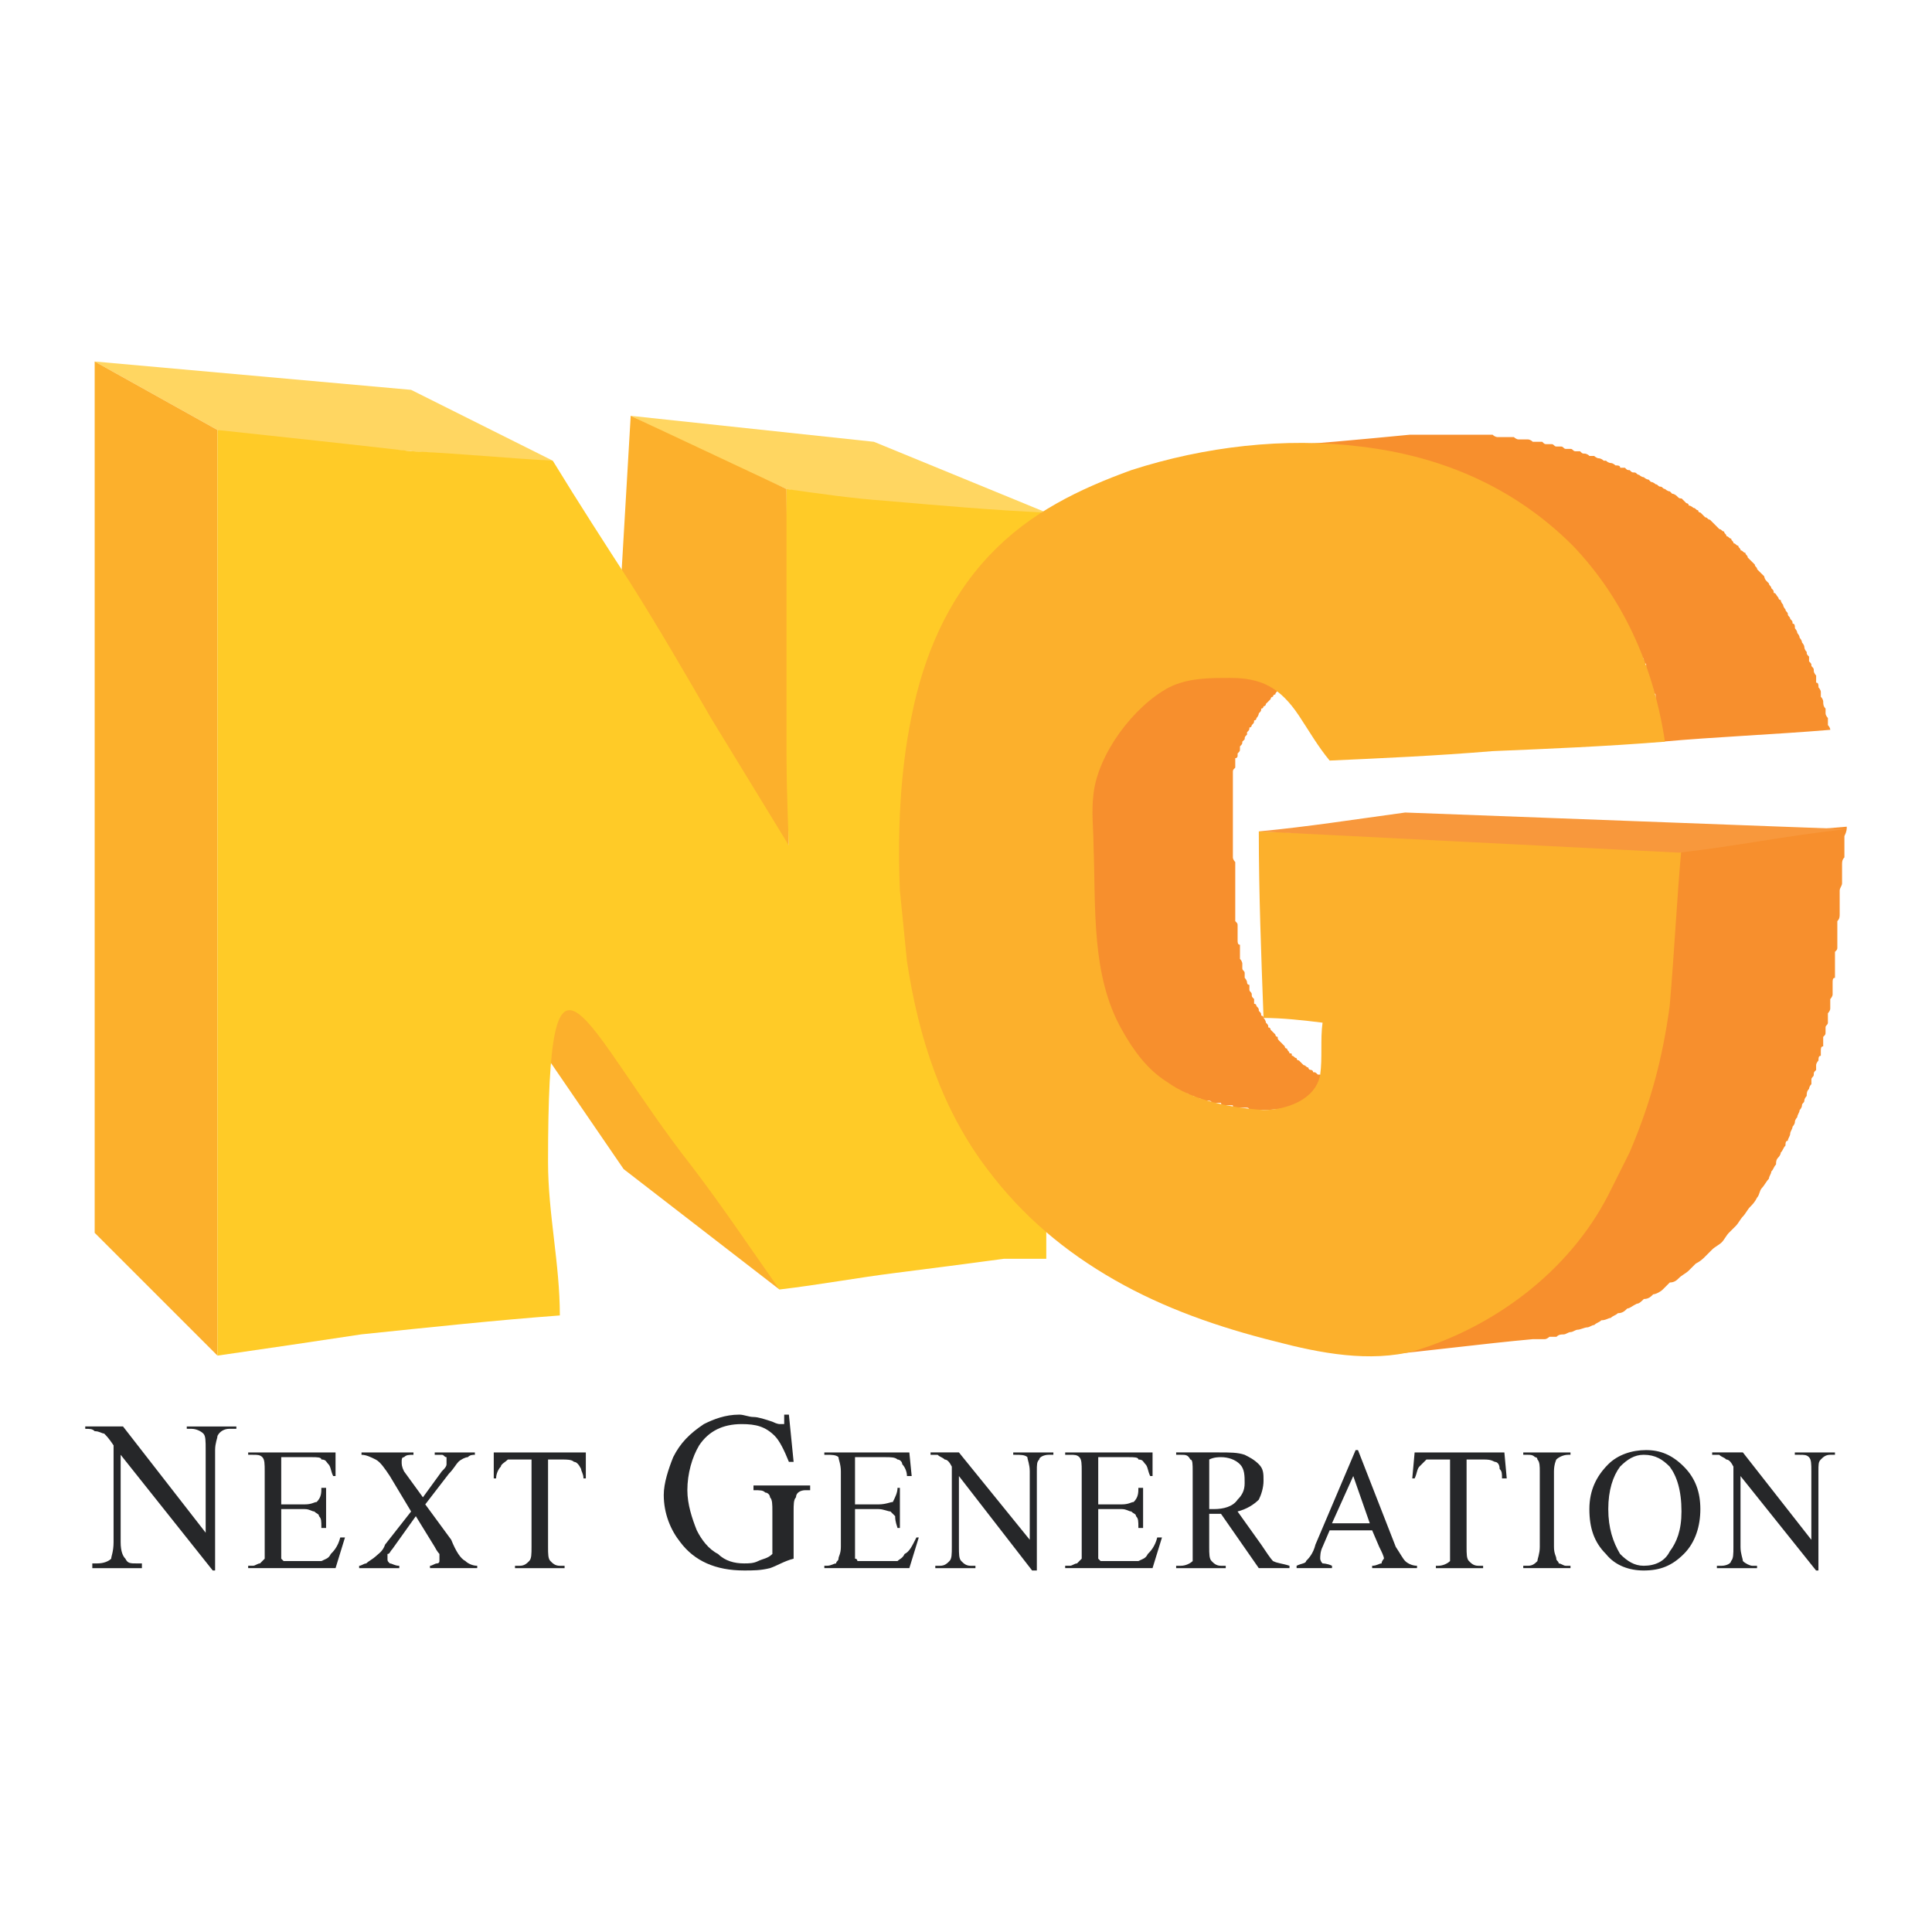
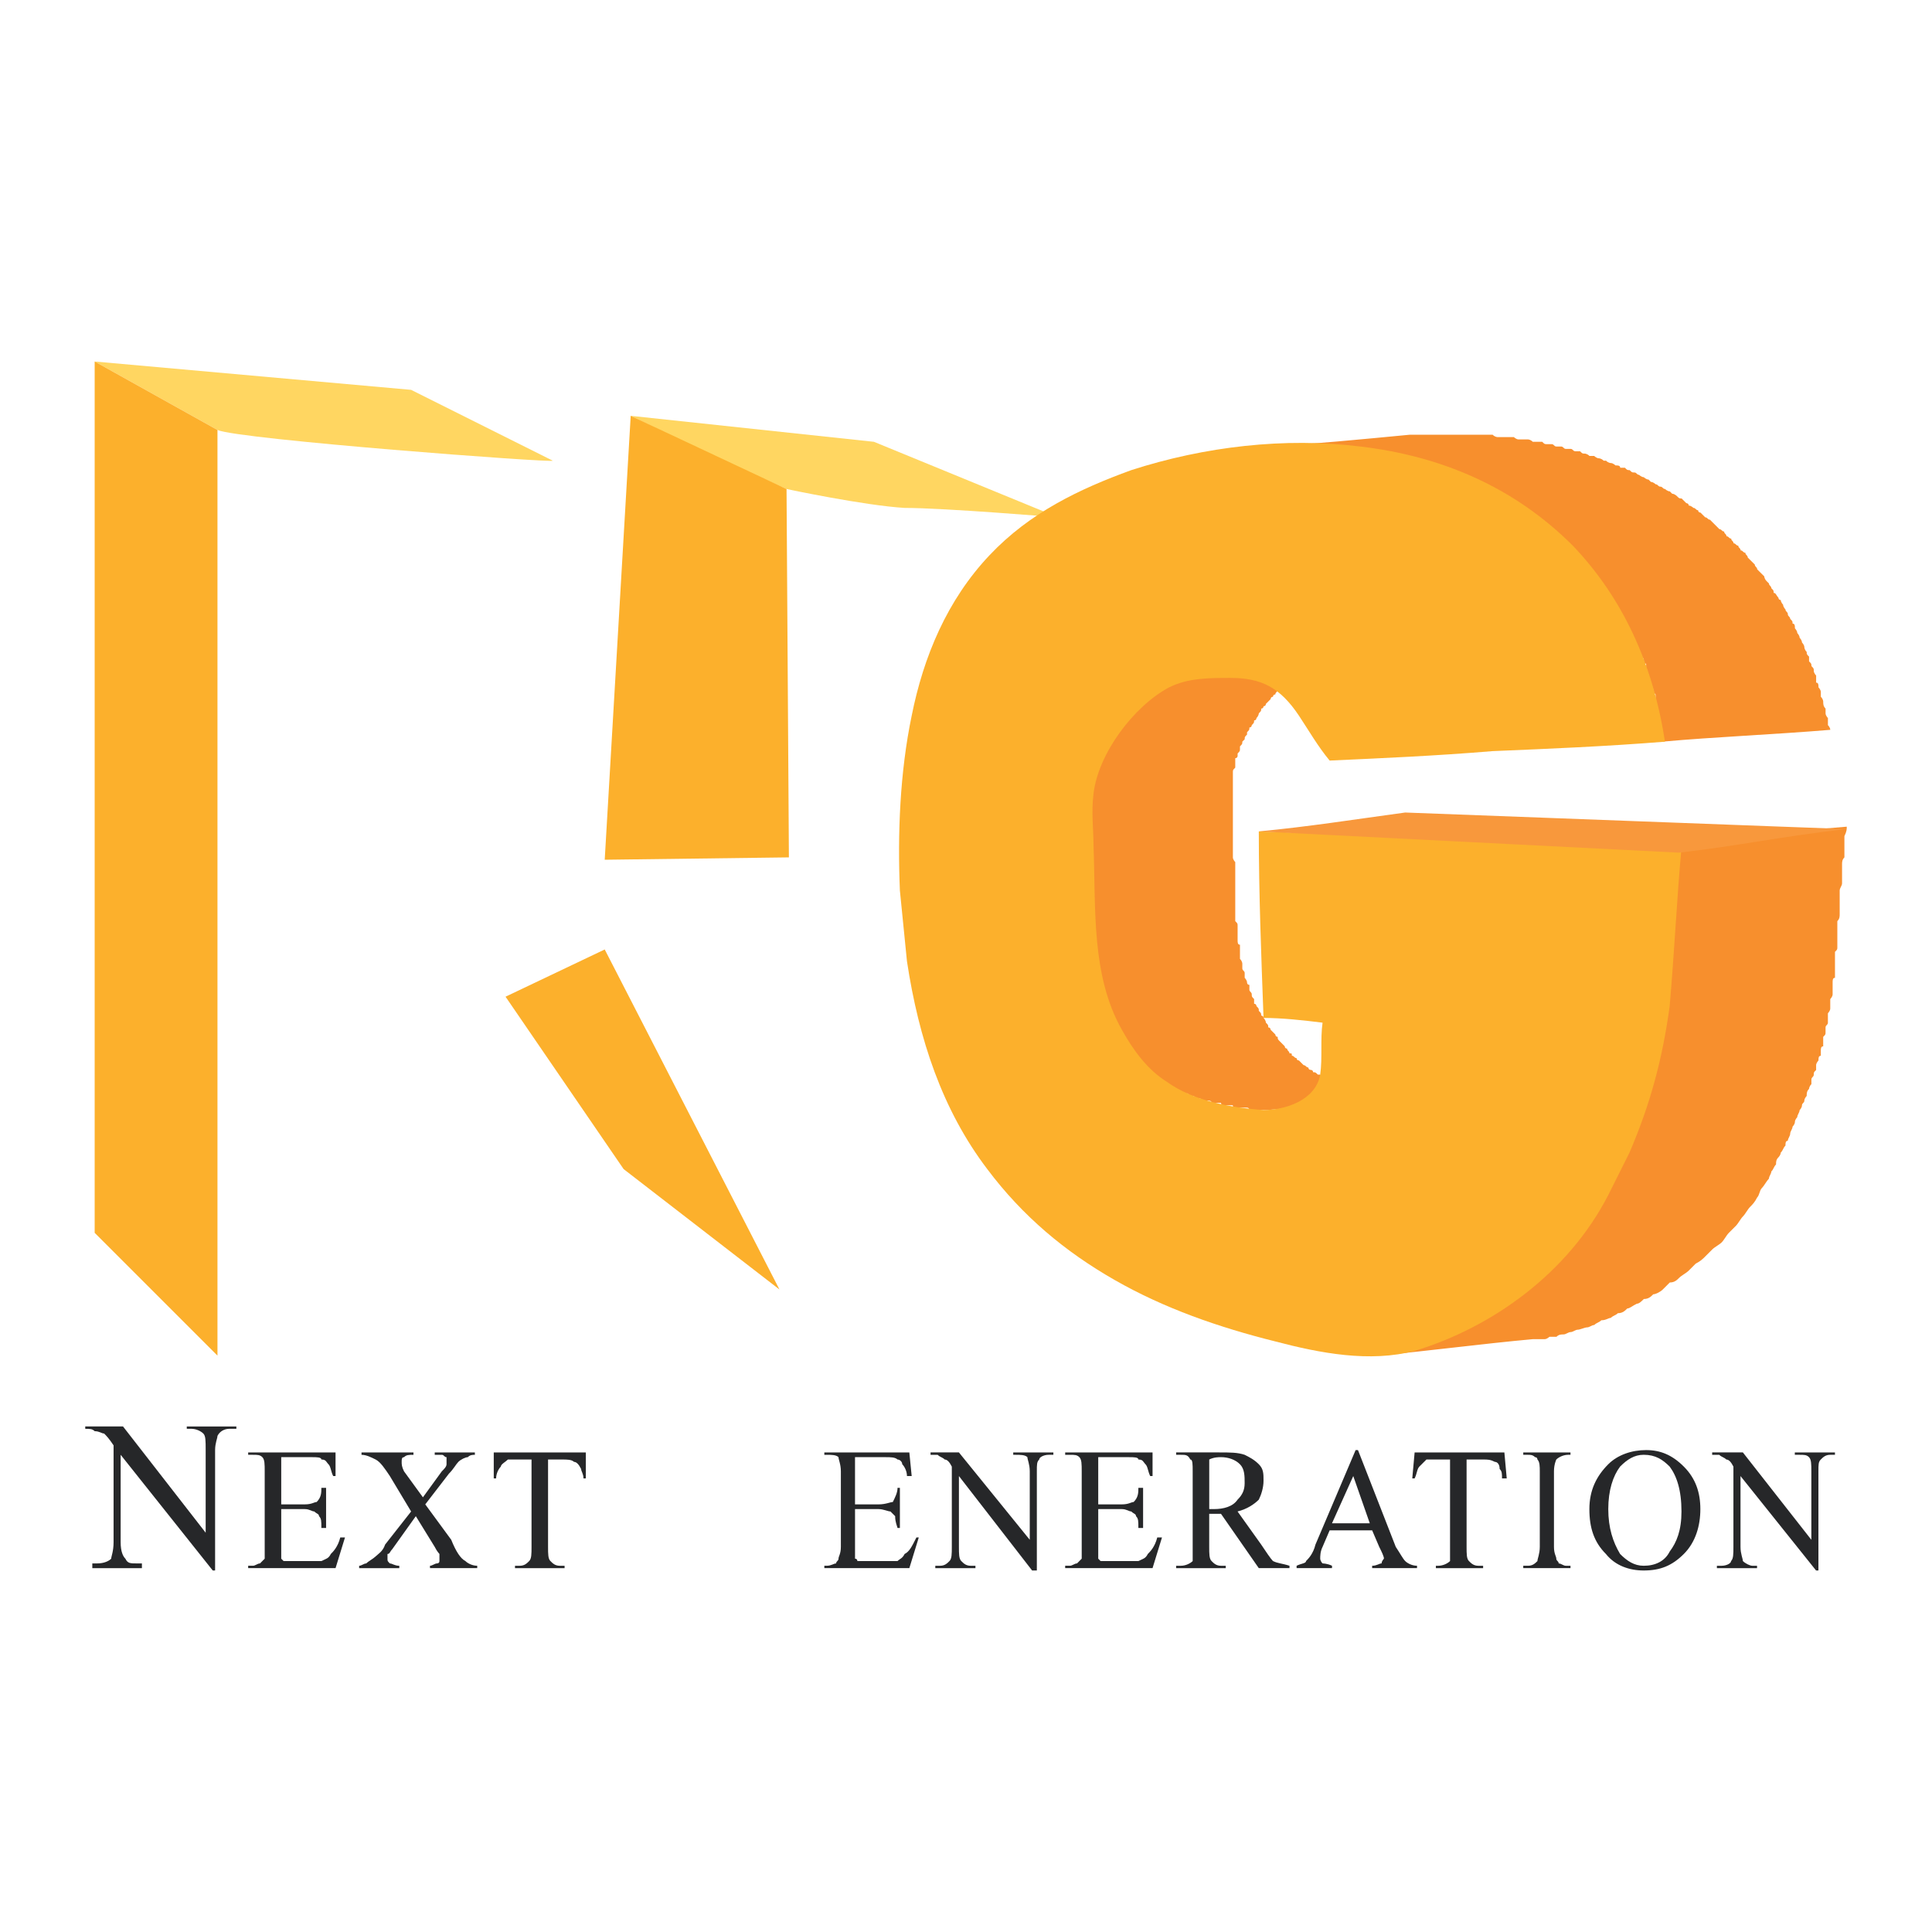
<svg xmlns="http://www.w3.org/2000/svg" version="1.0" id="Layer_1" x="0px" y="0px" width="192.756px" height="192.756px" viewBox="0 0 192.756 192.756" enable-background="new 0 0 192.756 192.756" xml:space="preserve">
  <g>
    <polygon fill-rule="evenodd" clip-rule="evenodd" fill="#FFFFFF" points="0,0 192.756,0 192.756,192.756 0,192.756 0,0  " />
    <path fill-rule="evenodd" clip-rule="evenodd" fill="#FFD661" d="M62.925,41.486l9.188,4.477l6.36,2.827   c0,0,7.775,1.649,11.779,1.885c4.005,0,15.314,0.943,15.314,0.943L87.19,44.078L62.925,41.486L62.925,41.486z" />
    <polygon fill-rule="evenodd" clip-rule="evenodd" fill="#FCB02C" points="77.767,128.654 62.218,116.639 50.438,99.441    60.333,94.729 77.767,128.654  " />
    <path fill-rule="evenodd" clip-rule="evenodd" fill="#FFD661" d="M21.697,42.9c-2.12-1.178-12.25-6.832-12.25-6.832l31.569,2.827   l14.135,7.068C55.15,46.198,23.817,43.842,21.697,42.9L21.697,42.9z" />
    <polygon fill-rule="evenodd" clip-rule="evenodd" fill="#FCB02C" points="62.925,41.486 78.473,48.789 78.709,85.541    60.333,85.776 62.925,41.486  " />
    <path fill-rule="evenodd" clip-rule="evenodd" fill="#F78F2D" d="M167.525,83.892c5.418-0.471,11.072-0.942,16.727-1.413   c0,0.235,0,0.471-0.235,0.942c0,0.235,0,0.471,0,0.707c0,0.235,0,0.471,0,0.707c0,0.235,0,0.471,0,0.707   c-0.235,0.235-0.235,0.471-0.235,0.707c0,0.236,0,0.471,0,0.707c0,0.235,0,0.471,0,0.707c0,0,0,0.236,0,0.471   c0,0.236-0.236,0.471-0.236,0.707c0,0.235,0,0.471,0,0.707c0,0,0,0.236,0,0.471c0,0.236,0,0.471,0,0.707c0,0,0,0.235,0,0.471   c0,0.236,0,0.472-0.235,0.707c0,0,0,0.236,0,0.471s0,0.235,0,0.471c0,0.235,0,0.471,0,0.707c0,0,0,0.236,0,0.471   c0,0.236,0,0.236,0,0.472c0,0.235,0,0.235-0.235,0.471c0,0.236,0,0.471,0,0.471c0,0.236,0,0.471,0,0.471c0,0.235,0,0.471,0,0.471   c0,0.236,0,0.471,0,0.707c0,0,0,0.235,0,0.472c-0.235,0-0.235,0.234-0.235,0.471c0,0,0,0.234,0,0.471c0,0,0,0.236,0,0.471v0.236   c0,0.236-0.236,0.471-0.236,0.471c0,0.236,0,0.471,0,0.471c0,0.236,0,0.473,0,0.473c0,0.234-0.235,0.471-0.235,0.471   c0,0.236,0,0.471,0,0.471c0,0.236,0,0.236,0,0.471c0,0.236-0.235,0.236-0.235,0.473c0,0.234,0,0.234,0,0.471   c0,0.234,0,0.234-0.235,0.471c0,0.236,0,0.236,0,0.471c0,0,0,0.236,0,0.473c-0.236,0-0.236,0.234-0.236,0.471c0,0,0,0.234,0,0.471   c-0.235,0-0.235,0.236-0.235,0.471c0,0-0.235,0.236-0.235,0.473c0,0,0,0.234,0,0.471c-0.235,0.234-0.235,0.234-0.235,0.471   s-0.235,0.236-0.235,0.471c0,0.236,0,0.236,0,0.471c-0.236,0.236-0.236,0.473-0.236,0.473c-0.235,0.234-0.235,0.471-0.235,0.707   c0,0-0.235,0.234-0.235,0.471c0,0.234-0.236,0.234-0.236,0.471s-0.235,0.471-0.235,0.471c0,0.236-0.235,0.473-0.235,0.707   c0,0-0.235,0.236-0.235,0.471c0,0.236-0.235,0.473-0.235,0.473c0,0.234-0.236,0.471-0.236,0.707c0,0.234-0.235,0.471-0.235,0.705   c-0.235,0-0.235,0.236-0.235,0.473c-0.236,0.234-0.236,0.471-0.472,0.707c0,0.234-0.235,0.471-0.235,0.471   c-0.235,0.234-0.235,0.471-0.235,0.707c-0.235,0.234-0.235,0.471-0.472,0.707c0,0.234-0.235,0.471-0.235,0.705   c-0.235,0.236-0.471,0.707-0.707,0.943c-0.235,0.236-0.235,0.707-0.471,0.941c-0.235,0.473-0.472,0.707-0.707,0.943   c-0.235,0.234-0.471,0.707-0.706,0.941c-0.236,0.236-0.472,0.707-0.707,0.943c-0.236,0.234-0.472,0.471-0.707,0.707   c-0.235,0.234-0.471,0.707-0.707,0.941c-0.235,0.236-0.707,0.471-0.942,0.707s-0.471,0.471-0.706,0.707   c-0.236,0.236-0.472,0.471-0.942,0.707c-0.235,0.234-0.472,0.471-0.707,0.707c-0.235,0.234-0.707,0.471-0.942,0.707   c-0.235,0.234-0.471,0.471-0.942,0.471c-0.235,0.234-0.472,0.471-0.707,0.707c-0.235,0.234-0.706,0.471-0.942,0.471   c-0.235,0.234-0.471,0.471-0.942,0.471c-0.235,0.236-0.471,0.471-0.706,0.471c-0.472,0.236-0.707,0.473-0.942,0.473   c-0.236,0.234-0.472,0.471-0.942,0.471c-0.236,0.234-0.472,0.234-0.707,0.471c-0.235,0-0.471,0.236-0.942,0.236   c-0.235,0.234-0.471,0.234-0.707,0.471c-0.235,0-0.471,0.236-0.706,0.236c-0.236,0-0.707,0.234-0.942,0.234   c-0.236,0-0.472,0.236-0.707,0.236s-0.472,0.234-0.707,0.234s-0.471,0-0.707,0.236c-0.235,0-0.471,0-0.706,0   c0,0-0.236,0.236-0.472,0.236s-0.471,0-0.706,0c0,0-0.236,0-0.472,0c-5.183,0.471-10.366,1.178-15.549,1.648   c0.235,0,0.471-0.236,0.471-0.236c0.236,0,0.472,0,0.707,0c0.236-0.234,0.236-0.234,0.472-0.234s0.471,0,0.706,0   c0.236-0.236,0.472-0.236,0.707-0.236c0.236-0.234,0.472-0.234,0.707-0.234s0.471-0.236,0.707-0.236   c0.235,0,0.471-0.236,0.706-0.236c0.236-0.234,0.472-0.234,0.707-0.234c0.235-0.236,0.472-0.236,0.707-0.473   c0.471,0,0.706-0.234,0.942-0.234c0.235-0.236,0.471-0.236,0.707-0.471c0.235,0,0.471-0.236,0.941-0.473   c0.236,0,0.472-0.234,0.707-0.471c0.236,0,0.707-0.236,0.942-0.471c0.235,0,0.472-0.236,0.707-0.471   c0.235-0.236,0.706-0.236,0.942-0.473c0.235-0.234,0.471-0.471,0.707-0.707c0.471,0,0.706-0.234,0.942-0.471   c0.235-0.234,0.471-0.471,0.706-0.707c0.472-0.234,0.707-0.471,0.942-0.705c0.236-0.236,0.472-0.473,0.707-0.707   c0.235-0.236,0.471-0.473,0.942-0.707c0.235-0.236,0.471-0.471,0.707-0.707c0.235-0.236,0.471-0.707,0.706-0.943   c0.236-0.234,0.472-0.471,0.707-0.705c0.235-0.236,0.472-0.707,0.707-0.943s0.471-0.471,0.707-0.941   c0.235-0.236,0.235-0.473,0.471-0.943c0.235-0.236,0.472-0.707,0.707-0.941c0-0.236,0.235-0.707,0.471-0.943   c0.236-0.234,0.236-0.471,0.236-0.707c0.235-0.234,0.235-0.471,0.471-0.707c0-0.234,0.235-0.471,0.235-0.705   c0.235-0.236,0.235-0.236,0.235-0.473c0.236-0.234,0.236-0.471,0.472-0.707c0-0.234,0-0.471,0.235-0.705   c0,0,0.235-0.236,0.235-0.473c0-0.234,0.236-0.471,0.236-0.707c0,0,0.235-0.234,0.235-0.471c0.235-0.234,0.235-0.471,0.235-0.471   c0.235-0.236,0.235-0.471,0.235-0.707c0,0,0.236-0.236,0.236-0.471c0-0.236,0.235-0.236,0.235-0.471   c0-0.236,0.235-0.473,0.235-0.707c0,0,0-0.236,0.235-0.473c0,0,0-0.234,0-0.471c0.236-0.234,0.236-0.234,0.236-0.471   s0.235-0.236,0.235-0.471c0-0.236,0-0.236,0-0.473c0.235-0.234,0.235-0.471,0.235-0.471c0-0.234,0-0.471,0.235-0.471   c0-0.236,0-0.471,0-0.471c0-0.236,0.236-0.471,0.236-0.471c0-0.236,0-0.473,0-0.473c0-0.234,0-0.471,0.235-0.471   c0-0.236,0-0.236,0-0.471c0-0.236,0-0.236,0.235-0.471c0-0.236,0-0.236,0-0.473c0-0.234,0-0.234,0-0.471s0.235-0.236,0.235-0.471   c0-0.236,0-0.236,0-0.471c0,0,0-0.236,0-0.473c0,0,0-0.234,0.235-0.471c0,0,0-0.234,0-0.471c0,0,0-0.236,0-0.471   c0,0,0-0.236,0-0.473c0,0,0-0.234,0.236-0.471c0,0,0-0.234,0-0.471c0,0,0-0.236,0-0.471c0,0,0-0.236,0-0.473c0,0,0-0.234,0-0.471   c0,0,0.235-0.234,0.235-0.471c0,0,0-0.235,0-0.471c0-0.235,0-0.235,0-0.471s0-0.236,0-0.471s0-0.471,0-0.471   c0-0.235,0-0.471,0-0.707c0,0,0.235-0.235,0.235-0.471s0-0.236,0-0.471c0-0.236,0-0.471,0-0.707c0,0,0-0.235,0-0.471   c0-0.235,0-0.471,0-0.471c0-0.236,0-0.471,0-0.707c0.236-0.236,0.236-0.471,0.236-0.707c0,0,0-0.236,0-0.471   c0-0.236,0-0.471,0-0.707c0-0.235,0-0.471,0-0.707c0-0.236,0-0.236,0-0.471c0.235-0.236,0.235-0.471,0.235-0.707   c0-0.235,0-0.471,0-0.707c0-0.236,0-0.471,0-0.707c0-0.235,0.235-0.471,0.235-0.707c0-0.471,0-0.707,0-0.942   S167.525,84.127,167.525,83.892L167.525,83.892z" />
    <path fill-rule="evenodd" clip-rule="evenodd" fill="#F78F2D" d="M126.298,44.549c4.712-0.236,9.424-0.707,14.371-1.178   c0.235,0,0.471,0,0.471,0c0.235,0,0.471,0,0.471,0c0.236,0,0.472,0,0.707,0c0,0,0.235,0,0.472,0c0,0,0.235,0,0.471,0   c0,0,0.235,0,0.472,0c0,0,0.235,0,0.471,0c0,0,0.235,0,0.471,0c0.236,0,0.236,0,0.472,0s0.235,0,0.472,0c0.235,0,0.235,0,0.471,0   s0.235,0,0.471,0c0.236,0,0.236,0,0.472,0s0.235,0,0.472,0c0.235,0,0.235,0,0.471,0s0.471,0,0.471,0c0.236,0,0.472,0,0.472,0   c0.235,0.236,0.471,0.236,0.471,0.236c0.235,0,0.472,0,0.472,0c0.235,0,0.471,0,0.471,0c0.236,0,0.472,0,0.707,0   c0,0,0.235,0.235,0.472,0.235c0,0,0.235,0,0.471,0c0,0,0.235,0,0.472,0c0,0,0.235,0,0.471,0.236c0.235,0,0.235,0,0.472,0   c0,0,0.235,0,0.471,0c0.235,0.235,0.235,0.235,0.471,0.235c0.236,0,0.236,0,0.472,0s0.235,0.236,0.471,0.236   c0.236,0,0.236,0,0.472,0s0.235,0.236,0.471,0.236c0.236,0,0.236,0,0.472,0s0.235,0.235,0.471,0.235c0.236,0,0.236,0,0.472,0   c0.235,0.235,0.235,0.235,0.471,0.235c0,0,0.236,0,0.472,0.236c0,0,0.235,0,0.471,0c0,0,0.236,0.235,0.472,0.235   c0,0,0.235,0,0.471,0.236h0.236c0.235,0.235,0.471,0.235,0.471,0.235c0.235,0,0.471,0.236,0.471,0.236c0.236,0,0.472,0,0.472,0.235   c0.235,0,0.471,0,0.471,0c0.236,0.236,0.236,0.236,0.472,0.236c0.235,0.235,0.235,0.235,0.471,0.235   c0.236,0,0.236,0.236,0.472,0.236c0,0,0.235,0.235,0.471,0.235c0,0,0.236,0.236,0.472,0.236l0.235,0.235   c0.235,0,0.472,0.235,0.472,0.235c0.235,0,0.235,0.236,0.471,0.236s0.235,0.235,0.471,0.235c0,0,0.236,0.236,0.472,0.236   l0.235,0.236c0.236,0,0.472,0.235,0.472,0.235c0.235,0.236,0.235,0.236,0.471,0.236c0.235,0.235,0.235,0.235,0.472,0.471   c0,0,0.235,0,0.235,0.236c0.235,0,0.472,0.235,0.472,0.235c0.235,0,0.235,0.236,0.471,0.236c0,0.235,0.235,0.235,0.235,0.235   c0.235,0.236,0.235,0.236,0.472,0.472c0.235,0,0.235,0.235,0.471,0.235l0.235,0.236c0.235,0.235,0.235,0.235,0.472,0.471   l0.235,0.236c0.235,0,0.235,0.235,0.472,0.235c0,0.236,0.235,0.236,0.235,0.471c0.235,0,0.235,0.236,0.471,0.236   c0,0.235,0.235,0.235,0.235,0.471c0.236,0,0.236,0.235,0.472,0.235c0,0.236,0.235,0.236,0.235,0.471   c0.236,0,0.236,0.236,0.472,0.236c0,0.235,0.235,0.235,0.235,0.471l0.235,0.236c0.235,0.235,0.235,0.235,0.472,0.471   c0,0.236,0.235,0.236,0.235,0.471l0.235,0.236c0.235,0.235,0.235,0.235,0.472,0.471c0,0,0,0.235,0.235,0.471l0.235,0.236   c0,0.235,0.235,0.235,0.235,0.471c0.236,0.236,0.236,0.236,0.236,0.471c0.235,0,0.235,0.235,0.471,0.471c0,0,0,0.235,0.235,0.235   c0,0.236,0.235,0.471,0.235,0.471c0,0.236,0.236,0.471,0.236,0.471c0,0.236,0.235,0.236,0.235,0.471   c0,0.236,0.235,0.236,0.235,0.471c0.236,0.236,0.236,0.236,0.236,0.471c0.235,0,0.235,0.236,0.235,0.471   c0,0,0.235,0.235,0.235,0.471c0,0,0.235,0.236,0.235,0.471c0,0,0.235,0.236,0.235,0.471c0,0,0.236,0.236,0.236,0.471   c0,0,0,0.235,0.235,0.471c0,0.235,0,0.235,0.235,0.471c0,0.236,0,0.236,0,0.471c0.236,0.236,0.236,0.236,0.236,0.471   c0.235,0.235,0.235,0.235,0.235,0.471c0,0.235,0.235,0.471,0.235,0.471c0,0.235,0,0.471,0,0.707c0.235,0,0.235,0.236,0.235,0.471   c0,0,0.235,0.236,0.235,0.471c0,0.236,0,0.236,0,0.471c0.236,0.235,0.236,0.471,0.236,0.471c0,0.235,0,0.471,0.235,0.707   c0,0,0,0.235,0,0.471c0,0.235,0.235,0.471,0.235,0.471c0,0.236,0,0.471,0,0.707c0,0,0.235,0.235,0.235,0.471   c-5.653,0.471-11.544,0.707-16.727,1.178c0-0.235,0-0.235-0.235-0.471c0-0.235,0-0.707,0-0.942c0-0.235,0,0,0-0.235   c0-0.236-0.235-0.236-0.235-0.471c0-0.236,0-0.471,0-0.707c0,0,0-0.236-0.235-0.236c0-0.235,0-0.471,0-0.471   c0-0.236,0-0.471,0-0.707c0,0,0-0.235,0-0.471c-0.236-0.236-0.236-0.236-0.236-0.471c0-0.236-0.235-0.471-0.235-0.471   c0-0.236,0-0.472-0.235-0.707v-0.235c-0.235-0.236,0-0.471-0.235-0.707c0,0,0-0.235,0-0.471c-0.236,0-0.236-0.236-0.236-0.471   c0,0-0.235-0.236-0.235-0.472c0,0-0.235-0.235-0.235-0.471c0-0.235-0.235-0.235-0.235-0.471c0,0,0-0.236-0.236-0.471   c0,0,0-0.236-0.235-0.471c0,0,0-0.236-0.235-0.472c0,0,0-0.235-0.235-0.471c0,0,0-0.236-0.236-0.236   c0-0.235-0.235-0.471-0.235-0.471c0-0.235-0.235-0.471-0.235-0.471c0-0.235-0.235-0.235-0.235-0.471   c0-0.235-0.236-0.235-0.236-0.471c-0.235,0-0.235-0.235-0.235-0.471c-0.235,0-0.235-0.235-0.471-0.235c0-0.236,0-0.236-0.235-0.471   c0-0.235-0.236-0.235-0.236-0.471l-0.235-0.236c-0.235-0.235-0.235-0.471-0.235-0.471c-0.235-0.235-0.235-0.235-0.472-0.471   l-0.235-0.236c0-0.235-0.235-0.235-0.235-0.471c-0.235,0-0.235-0.235-0.472-0.235c0-0.236,0-0.236-0.235-0.472   c0-0.235-0.235-0.235-0.235-0.471c-0.235,0-0.235,0-0.472-0.235l-0.235-0.235c-0.235-0.236-0.235-0.236-0.235-0.471   c-0.235,0-0.235-0.236-0.472-0.236c0-0.235-0.235-0.235-0.235-0.471c-0.235,0-0.235-0.235-0.471-0.235   c0-0.236-0.236-0.236-0.236-0.236c-0.235-0.235-0.235-0.235-0.471-0.471l-0.235-0.235c-0.236-0.236-0.472-0.236-0.472-0.236   c-0.235-0.235-0.235-0.235-0.471-0.471c0,0-0.235,0-0.235-0.236c-0.236,0-0.236-0.235-0.472-0.235c0-0.236-0.235-0.236-0.235-0.236   c-0.235-0.236-0.472-0.236-0.472-0.236c-0.235-0.235-0.235-0.235-0.471-0.471c0,0-0.235,0-0.472-0.235c0,0-0.235,0-0.235-0.236   c-0.235,0-0.235-0.235-0.471-0.235c-0.236,0-0.236-0.235-0.472-0.235l-0.235-0.236c-0.236,0-0.472-0.235-0.472-0.235   c-0.235,0-0.235-0.236-0.471-0.236s-0.235-0.236-0.472-0.236c0,0-0.235-0.235-0.471-0.235c0,0-0.235-0.236-0.471-0.236   c0,0-0.236,0-0.236-0.235c-0.235,0-0.471,0-0.471-0.235c-0.236,0-0.236,0-0.472,0c-0.235-0.236-0.235-0.236-0.471-0.236   c0,0-0.235-0.235-0.472-0.235c0,0-0.235,0-0.235-0.236c-0.235,0-0.472,0-0.472,0c-0.235-0.235-0.471-0.235-0.471-0.235   c-0.235,0-0.235-0.236-0.471-0.236c-0.236,0-0.236,0-0.472,0c0-0.235-0.235-0.235-0.471-0.235c0,0-0.236,0-0.472-0.236   c0,0-0.235,0-0.471,0l-0.236-0.235c-0.235,0-0.471,0-0.471,0c-0.235-0.236-0.471-0.236-0.471-0.236c-0.236,0-0.472,0-0.472,0   c-0.235,0-0.235-0.235-0.472-0.235c-0.235,0-0.235,0-0.471,0s-0.235-0.236-0.471-0.236c-0.236,0-0.236,0-0.472,0s-0.235,0-0.472,0   c-0.235-0.235-0.235-0.235-0.471-0.235s-0.235,0-0.471,0c-0.236,0-0.236,0-0.472,0c0-0.235-0.235-0.235-0.471-0.235   s-0.235,0-0.472,0c0,0-0.235,0-0.471,0c0,0-0.236,0-0.472,0c0-0.236-0.235-0.236-0.471-0.236c0,0-0.235,0-0.472,0   c0,0-0.235,0-0.471,0c0,0-0.236,0-0.472,0c0,0-0.235,0-0.471,0c0,0-0.236,0-0.472,0c0,0-0.235,0-0.471,0h-0.235   c-0.236,0-0.472,0-0.472,0c-0.235,0-0.471-0.236-0.471-0.236c-0.236,0-0.472,0-0.472,0c-0.235,0.236-0.471,0.236-0.471,0.236   c-0.236,0-0.472,0-0.472,0c-0.235,0-0.471,0-0.471,0c-0.236,0-0.472,0-0.472,0c-0.235,0-0.471,0-0.471,0c-0.236,0-0.472,0-0.472,0   C126.533,44.549,126.298,44.549,126.298,44.549L126.298,44.549z" />
    <path fill-rule="evenodd" clip-rule="evenodd" fill="#F78F2D" d="M119.701,66.694c4.712-0.235,9.659-0.707,14.606-1.178   c-0.235,0-0.235,0-0.471,0c-0.236,0-0.236,0-0.472,0.236h-0.235c-0.236,0-0.472,0-0.472,0c-0.235,0-0.235,0.235-0.471,0.235h-0.236   c-0.235,0-0.235,0.236-0.471,0.236h-0.235c-0.235,0.235-0.235,0.235-0.472,0.235c0,0-0.235,0-0.235,0.235c-0.235,0-0.235,0-0.471,0   c0,0.236-0.236,0.236-0.236,0.236c-0.235,0-0.235,0.235-0.235,0.235c-0.235,0-0.235,0.236-0.471,0.236l-0.236,0.235l-0.235,0.235   c-0.235,0-0.235,0.236-0.235,0.236c-0.235,0-0.235,0.236-0.472,0.236l-0.235,0.235c0,0.236-0.235,0.236-0.235,0.236   c0,0.235-0.235,0.235-0.235,0.471c-0.236,0-0.236,0.235-0.236,0.235c-0.235,0-0.235,0.235-0.235,0.235   c-0.235,0.236-0.235,0.236-0.471,0.471c0,0,0,0.236-0.235,0.236c0,0,0,0.236-0.236,0.236c0,0.235,0,0.235-0.235,0.471   c0,0,0,0.235-0.235,0.471c0,0,0,0.236-0.236,0.236c0,0.235,0,0.235-0.235,0.471c0,0,0,0.235-0.235,0.235   c0,0.236,0,0.236-0.235,0.472v0.235c-0.235,0.235-0.235,0.235-0.235,0.471l-0.236,0.235c0,0.236,0,0.236-0.235,0.471v0.235   c0,0.236,0,0.236-0.235,0.472v0.235c0,0,0,0.236-0.235,0.236c0,0.235,0,0.235,0,0.471v0.235c0,0.236,0,0.236,0,0.236   c-0.236,0.235-0.236,0.235-0.236,0.471v0.236c0,0.236,0,0.236,0,0.471v0.236c0,0.235,0,0.235,0,0.471v0.236   c0,0.235,0,0.235,0,0.471v0.235c0,0.236,0,0.236,0,0.472c0,0.235,0,0.235,0,0.471v0.236c0,0.235,0,0.471,0,0.471   c0,0.235,0,0.471,0,0.471c0,0.235,0,0.471,0,0.471c0,0.236,0,0.472,0,0.472c0,0.235,0,0.471,0,0.707c0,0.236,0,0.236,0,0.471   s0,0.471,0,0.471c0,0.235,0,0.471,0,0.707c0,0.235,0,0.471,0,0.707c0,0.235,0.236,0.471,0.236,0.471c0,0.235,0,0.471,0,0.707   c0,0.236,0,0.471,0,0.707c0,0.235,0,0.235,0,0.471c0,0.235,0,0.471,0,0.707c0,0.236,0,0.236,0,0.471c0,0.236,0,0.471,0,0.707   c0,0,0,0.235,0,0.471c0,0.235,0,0.471,0,0.471c0,0.235,0,0.471,0,0.707c0,0,0,0.236,0,0.471c0.235,0.236,0.235,0.236,0.235,0.471   s0,0.235,0,0.471c0,0.235,0,0.471,0,0.471c0,0.235,0,0.471,0,0.471c0,0.235,0,0.471,0.235,0.471c0,0.236,0,0.471,0,0.471   c0,0.235,0,0.471,0,0.471c0,0.235,0,0.471,0,0.471c0.235,0.235,0.235,0.471,0.235,0.471c0,0.236,0,0.472,0,0.472   c0,0.235,0.236,0.235,0.236,0.471c0,0.235,0,0.235,0,0.472c0,0,0.235,0.234,0.235,0.471c0,0,0,0.234,0.235,0.234   c0,0.236,0,0.473,0,0.473c0,0.234,0.235,0.234,0.235,0.471s0,0.236,0.235,0.471c0,0,0,0.236,0,0.471   c0.236,0,0.236,0.236,0.236,0.236c0.235,0.236,0.235,0.236,0.235,0.471c0.235,0.236,0.235,0.236,0.235,0.473   c0.236,0,0.236,0.234,0.236,0.234c0.235,0.236,0.235,0.471,0.235,0.471c0.235,0.236,0.235,0.236,0.235,0.473   c0.235,0,0.235,0.234,0.235,0.234c0.235,0.236,0.235,0.236,0.472,0.471c0,0,0,0.236,0.235,0.236c0,0.236,0,0.236,0.235,0.471   c0,0,0,0,0.235,0.236l0.236,0.236c0,0.234,0.235,0.234,0.235,0.234c0,0.236,0.235,0.236,0.235,0.471c0.235,0,0.235,0,0.235,0.236   c0.236,0,0.236,0.236,0.472,0.236c0,0,0,0.234,0.235,0.234l0.235,0.236l0.236,0.236c0.235,0,0.235,0.234,0.471,0.234   c0,0,0,0.236,0.235,0.236c0,0,0.236,0,0.236,0.234c0.235,0,0.235,0,0.471,0.236h0.235c0.235,0.236,0.235,0.236,0.472,0.236   c0,0,0,0.234,0.235,0.234s0.235,0,0.471,0c0,0.236,0.236,0.236,0.236,0.236c0.235,0,0.235,0.234,0.471,0.234c0,0,0.236,0,0.472,0   l0.235,0.236c0.235,0,0.235,0,0.471,0c0.236,0,0.236,0.236,0.472,0.236s0.235,0,0.472,0c0,0,0.235,0,0.471,0.234h0.235   c0.235,0,0.235,0,0.472,0h0.235c0.235,0.236,0.235,0.236,0.471,0.236h0.235c0.236,0,0.236,0,0.236,0c0.235,0,0.235,0,0.471,0   c0,0.236,0.236,0.236,0.236,0.236h0.235c0.235,0,0.235,0,0.235,0c0.235,0,0.235,0,0.471,0c0,0,0,0,0.236,0h0.235h0.235h0.236   c0.235,0,0.235,0,0.235,0c0.235,0,0.235,0,0.235,0c0.235,0,0.235,0,0.235,0c-4.947,0.471-9.895,0.941-14.842,1.412   c-0.235,0-0.235,0-0.235,0c-0.235,0-0.235,0-0.235,0c-0.236,0-0.236,0-0.236,0c-0.235,0-0.235,0-0.235,0c-0.235,0-0.235,0-0.472,0   c0,0,0,0-0.235,0c0,0,0,0-0.235,0c0,0,0-0.234-0.235-0.234h-0.235h-0.236c-0.235,0-0.235,0-0.235,0c-0.235,0-0.235,0-0.471,0   c0,0-0.236,0-0.236-0.236h-0.235c-0.235,0-0.235,0-0.471,0h-0.236c-0.235,0-0.235-0.236-0.235-0.236c-0.235,0-0.235,0-0.471,0   c-0.236,0-0.236,0-0.472,0c0-0.234-0.235-0.234-0.471-0.234h-0.236c-0.235,0-0.471-0.236-0.471-0.236c-0.235,0-0.235,0-0.471,0   c0-0.234-0.236-0.234-0.472-0.234c0,0-0.235,0-0.235-0.236c-0.236,0-0.236,0-0.472,0l-0.235-0.236c-0.235,0-0.235,0-0.471-0.234   h-0.236c0-0.236-0.235-0.236-0.235-0.236c-0.235,0-0.235-0.236-0.472-0.236l-0.235-0.234c0,0-0.235,0-0.235-0.236   c-0.235,0-0.235,0-0.471-0.234c0,0,0,0-0.236-0.236c0,0-0.235,0-0.235-0.236c0,0-0.235,0-0.235-0.234c0,0-0.235,0-0.235-0.236   c-0.235,0-0.235-0.234-0.235-0.234c-0.236,0-0.236-0.236-0.236-0.236c-0.235-0.236-0.235-0.236-0.471-0.236   c0-0.234,0-0.234-0.236-0.471c0,0,0-0.236-0.235-0.236c0-0.234,0-0.234-0.235-0.471c0,0,0-0.234-0.235-0.234   c0,0,0-0.236-0.235-0.473c0,0,0-0.234-0.236-0.234c0-0.236,0-0.236-0.235-0.473c0,0,0-0.234-0.235-0.234   c0-0.236,0-0.471-0.236-0.471c0-0.236,0-0.236-0.235-0.473c0,0,0-0.234-0.235-0.471c0,0,0-0.234-0.235-0.234   c0-0.236,0-0.236,0-0.473c-0.235-0.234-0.235-0.234-0.235-0.471c0,0,0-0.236-0.236-0.471v-0.236   c-0.235-0.234-0.235-0.471-0.235-0.471c0-0.236,0-0.236,0-0.471c-0.235-0.236-0.235-0.236-0.235-0.473c0,0,0-0.234,0-0.471   c-0.235,0-0.235-0.234-0.235-0.471c0,0,0-0.235,0-0.471c0,0,0-0.235-0.236-0.471v-0.236c0-0.235,0-0.471,0-0.471   c0-0.236,0-0.471,0-0.707c0,0-0.235-0.235-0.235-0.471c0,0,0-0.236,0-0.472c0,0,0-0.235,0-0.471c0-0.235,0-0.235,0-0.471   c0-0.235,0-0.471,0-0.471c0-0.235,0-0.471,0-0.707c0,0,0-0.235,0-0.471c-0.235-0.236-0.235-0.236-0.235-0.471s0-0.471,0-0.707   c0,0,0-0.236,0-0.471c0-0.236,0-0.471,0-0.707c0,0,0-0.235,0-0.471c0-0.235,0-0.471,0-0.707c0-0.236,0-0.471,0-0.707   c0,0,0-0.235,0-0.471c0-0.235,0-0.471,0-0.707c0-0.236,0-0.471,0-0.707c0,0,0-0.235,0-0.471c0-0.236,0-0.236,0-0.472   c0-0.235,0-0.471,0-0.707c0,0,0-0.235-0.235-0.471c0,0,0-0.235,0-0.471c0,0,0-0.235,0-0.471c0,0,0-0.236,0-0.471v-0.235   c0-0.236,0-0.471,0-0.471c0-0.236,0-0.236,0-0.471v-0.236c0-0.235,0-0.235,0-0.471c0,0,0-0.236,0-0.472c0,0,0,0,0-0.235   c0,0,0-0.236,0.235-0.236c0-0.235,0-0.235,0-0.471v-0.235c0-0.235,0-0.235,0-0.471v-0.235l0.235-0.236c0-0.236,0-0.236,0-0.471   v-0.235c0.235,0,0.235-0.236,0.235-0.236c0-0.235,0-0.235,0-0.471c0.236,0,0.236-0.235,0.236-0.235c0-0.236,0-0.236,0-0.471   c0.235,0,0.235-0.236,0.235-0.236c0-0.236,0.235-0.236,0.235-0.471c0,0,0-0.235,0.235-0.235c0-0.236,0-0.236,0.236-0.471   c0,0,0-0.236,0.235-0.236c0-0.235,0-0.235,0.235-0.471c0-0.236,0-0.236,0.235-0.472v-0.235c0.235-0.236,0.235-0.236,0.235-0.471   c0.236,0,0.236-0.236,0.472-0.236c0,0,0-0.235,0.235-0.235c0-0.235,0-0.235,0.236-0.471c0,0,0-0.235,0.235-0.235   c0-0.236,0-0.236,0.235-0.236c0-0.236,0-0.236,0.235-0.471c0,0,0.235,0,0.235-0.236l0.236-0.235l0.235-0.235   c0.235,0,0.235-0.236,0.235-0.236c0.236,0,0.236-0.235,0.472-0.235c0,0,0-0.236,0.235-0.236l0.235-0.235   c0.235,0,0.235-0.236,0.235-0.236c0.236,0,0.236,0,0.472-0.236h0.235c0.235-0.235,0.235-0.235,0.235-0.235   c0.235,0,0.235,0,0.472-0.235h0.235c0.235,0,0.235-0.236,0.472-0.236h0.235c0.235,0,0.235-0.235,0.471-0.235c0,0,0.235,0,0.472,0   h0.235c0.235,0,0.235-0.236,0.472-0.236C119.23,66.694,119.466,66.694,119.701,66.694L119.701,66.694z" />
    <polygon fill-rule="evenodd" clip-rule="evenodd" fill="#FCB02C" points="9.446,36.068 21.697,42.9 21.697,135.25 9.446,123    9.446,36.068  " />
-     <polygon fill-rule="evenodd" clip-rule="evenodd" fill="#FCB02C" points="62.925,60.098 62.925,55.857 62.925,60.098  " />
-     <path fill-rule="evenodd" clip-rule="evenodd" fill="#FFCB27" d="M21.697,135.25c0-15.549,0-30.861,0-46.175   c0-15.549,0-30.862,0-46.175c6.597,0.707,13.193,1.413,19.318,2.12c4.947,0.235,9.659,0.707,14.135,0.942   c2.591,4.24,5.183,8.246,7.774,12.25c2.827,4.476,5.418,8.952,8.01,13.428c2.591,4.241,5.183,8.481,7.774,12.722   c0,0-0.236-5.183-0.236-8.952c0-4.476,0-8.952,0-13.428s0-8.953,0-13.193c3.298,0.472,6.597,0.943,9.895,1.178   c5.418,0.471,10.837,0.942,16.02,1.178c0,12.486,0,24.737,0,37.223c0,12.485,0,24.737,0,37.224c-1.413,0-2.827,0-4.24,0   c-3.534,0.471-7.067,0.941-10.837,1.412c-3.77,0.473-7.539,1.178-11.544,1.65c-2.827-4.006-5.654-8.246-8.716-12.252   c-11.073-14.135-14.372-26.385-14.372-0.471c0,5.184,1.178,10.131,1.178,15.312c-6.361,0.473-12.958,1.18-19.789,1.885   C31.356,133.836,26.645,134.543,21.697,135.25L21.697,135.25z" />
    <path fill-rule="evenodd" clip-rule="evenodd" fill="#FCB02C" d="M160.458,119.23c-4.005,7.773-11.544,13.193-19.318,15.549   c-4.477,1.178-9.424,0.234-13.899-0.943c-5.654-1.412-11.073-3.297-16.021-6.125c-4.947-2.826-9.188-6.361-12.722-11.072   c-4.476-5.891-6.832-12.957-8.01-20.732c-0.236-2.356-0.471-4.712-0.707-7.067c-0.236-5.654,0-11.78,1.178-17.434   c1.178-5.89,3.534-11.544,7.775-16.02c4.005-4.241,8.952-6.597,14.135-8.481c7.303-2.356,15.313-3.298,22.853-2.356   c8.01,0.942,15.312,4.005,21.202,9.895c4.947,5.183,8.01,11.78,9.188,19.554c-5.889,0.471-11.543,0.707-17.197,0.942   c-5.654,0.471-11.073,0.707-16.256,0.942c-1.178-1.414-2.12-3.062-3.062-4.476c-1.885-2.827-3.77-3.77-6.832-3.77   c-2.12,0-4.24,0-6.125,0.942c-3.534,1.885-7.067,6.597-7.539,10.602c-0.235,1.885,0,3.534,0,5.183   c0.235,6.361-0.235,12.958,2.827,18.375c1.178,2.121,2.592,4.006,4.476,5.184c2.592,1.885,6.361,2.592,9.66,2.826   c2.12,0,5.183-0.941,5.653-3.533c0.235-1.648,0-3.533,0.235-5.184c-1.884-0.234-4.005-0.471-5.889-0.471   c-0.236-6.36-0.472-12.486-0.472-18.611c6.597,0.235,13.193,0.471,20.261,0.707s14.371,0.707,21.909,0.942   c-0.471,5.183-0.706,10.366-1.178,15.784c-0.707,5.184-1.885,9.658-4.005,14.607C161.871,116.402,161.164,117.816,160.458,119.23   L160.458,119.23z" />
    <path fill-rule="evenodd" clip-rule="evenodd" fill="#F8983C" d="M125.591,82.95c4.947-0.471,9.424-1.178,14.606-1.885   c0.235,0,43.584,1.649,44.055,1.649c-6.361,0.707-10.602,1.649-16.727,2.356C167.29,85.07,125.826,82.95,125.591,82.95   L125.591,82.95L125.591,82.95z" />
    <path fill-rule="evenodd" clip-rule="evenodd" fill="#262729" d="M8.504,142.318h3.77l8.246,10.6v-8.244   c0-0.943,0-1.414-0.236-1.65c-0.235-0.234-0.707-0.471-1.178-0.471h-0.471v-0.234h4.947v0.234h-0.707   c-0.471,0-0.942,0.236-1.178,0.707c0,0.236-0.236,0.707-0.236,1.414v12.014h-0.235l-9.188-11.543v8.717   c0,0.941,0.236,1.414,0.472,1.648c0.235,0.473,0.471,0.473,1.178,0.473h0.471v0.471H9.21v-0.471h0.471   c0.707,0,1.178-0.236,1.414-0.473c0-0.234,0.236-0.707,0.236-1.648v-9.658c-0.471-0.707-0.707-0.943-0.942-1.18   c-0.235,0-0.471-0.234-0.942-0.234c-0.236-0.236-0.471-0.236-0.942-0.236V142.318L8.504,142.318z" />
    <path fill-rule="evenodd" clip-rule="evenodd" fill="#262729" d="M28.058,145.381v4.711h2.356c0.707,0,0.942-0.236,1.178-0.236   c0.471-0.471,0.471-0.941,0.471-1.412h0.471v4.004h-0.471c0-0.707,0-0.941-0.235-1.178c0-0.234-0.235-0.234-0.471-0.471   c-0.235,0-0.471-0.236-0.942-0.236h-2.356v4.006c0,0.471,0,0.707,0,0.941l0.236,0.236c0.235,0,0.235,0,0.707,0h1.885   c0.471,0,0.942,0,1.178,0c0.471-0.236,0.707-0.236,0.942-0.707c0.236-0.236,0.707-0.707,0.942-1.648h0.471l-0.942,3.062H24.76   v-0.236h0.471c0.236,0,0.471-0.234,0.707-0.234c0.235-0.236,0.235-0.236,0.471-0.473c0-0.234,0-0.471,0-1.178v-7.539   c0-0.705,0-1.178-0.236-1.412c-0.235-0.236-0.471-0.236-0.942-0.236H24.76v-0.236h8.717v2.357h-0.236   c-0.236-0.473-0.236-0.943-0.471-1.178c-0.236-0.236-0.236-0.473-0.707-0.473c0-0.234-0.471-0.234-0.942-0.234H28.058   L28.058,145.381z" />
    <path fill-rule="evenodd" clip-rule="evenodd" fill="#262729" d="M42.429,150.092l2.591,3.533c0.471,1.178,0.942,1.885,1.414,2.121   c0.235,0.236,0.707,0.471,1.178,0.471v0.236h-4.712v-0.236c0.236,0,0.472-0.234,0.707-0.234c0,0,0.236,0,0.236-0.236v-0.236   c0-0.234,0-0.234,0-0.471c0,0-0.236-0.236-0.471-0.707l-1.885-3.062l-2.356,3.299c-0.235,0.234-0.235,0.471-0.471,0.471   c0,0.236,0,0.236,0,0.471c0,0.236,0,0.236,0.236,0.473c0.235,0,0.471,0.234,0.942,0.234v0.236h-4.005v-0.236   c0.236,0,0.471-0.234,0.707-0.234c0.235-0.236,0.707-0.473,0.942-0.707c0.236-0.236,0.707-0.473,0.943-1.178l2.591-3.299   l-2.12-3.533c-0.471-0.707-0.943-1.414-1.414-1.65c-0.471-0.234-0.942-0.471-1.413-0.471v-0.236h5.183v0.236   c-0.471,0-0.707,0-0.942,0.236c-0.235,0-0.235,0.234-0.235,0.471s0,0.471,0.235,0.941l1.885,2.592l1.885-2.592   c0.236-0.234,0.471-0.471,0.471-0.705v-0.236c0-0.236,0-0.236,0-0.471c-0.235,0-0.235-0.236-0.471-0.236c0,0-0.235,0-0.707,0   v-0.236h4.005v0.236c-0.236,0-0.471,0-0.707,0.236c-0.235,0-0.707,0.234-0.942,0.471c-0.236,0.236-0.472,0.707-0.943,1.178   L42.429,150.092L42.429,150.092z" />
    <path fill-rule="evenodd" clip-rule="evenodd" fill="#262729" d="M58.448,144.908v2.592h-0.235c0-0.471-0.235-0.707-0.235-0.941   c-0.236-0.471-0.471-0.707-0.707-0.707c-0.236-0.236-0.707-0.236-1.178-0.236h-1.414v8.717c0,0.707,0,1.178,0.236,1.414   c0.235,0.236,0.471,0.471,0.942,0.471h0.471v0.236h-4.947v-0.236h0.471c0.471,0,0.707-0.234,0.942-0.471   c0.236-0.236,0.236-0.707,0.236-1.414v-8.717h-1.414c-0.471,0-0.707,0-0.942,0c-0.236,0.236-0.707,0.473-0.707,0.707   c-0.236,0.236-0.471,0.707-0.471,1.178h-0.235v-2.592H58.448L58.448,144.908z" />
-     <path fill-rule="evenodd" clip-rule="evenodd" fill="#262729" d="M78.709,141.139l0.471,4.713h-0.471   c-0.471-1.178-0.942-2.121-1.414-2.592c-0.942-0.941-1.885-1.178-3.298-1.178c-1.885,0-3.298,0.707-4.241,2.121   c-0.707,1.178-1.178,2.826-1.178,4.475c0,1.414,0.472,2.828,0.942,4.006c0.471,0.941,1.178,1.885,2.121,2.355   c0.707,0.707,1.649,0.943,2.591,0.943c0.471,0,0.942,0,1.414-0.236c0.471-0.236,0.942-0.236,1.414-0.707v-4.24   c0-0.707,0-1.178-0.236-1.414c0-0.234-0.235-0.471-0.471-0.471c-0.236-0.236-0.471-0.236-1.178-0.236v-0.471h5.654v0.471h-0.471   c-0.471,0-0.942,0.236-0.942,0.707c-0.236,0.236-0.236,0.707-0.236,1.414v4.711c-0.942,0.236-1.649,0.707-2.356,0.943   c-0.942,0.234-1.649,0.234-2.591,0.234c-2.827,0-4.947-0.941-6.361-2.826c-0.942-1.178-1.649-2.826-1.649-4.711   c0-1.18,0.472-2.592,0.942-3.77c0.707-1.414,1.649-2.357,3.063-3.299c0.942-0.471,2.12-0.943,3.534-0.943   c0.471,0,0.942,0.236,1.414,0.236s1.178,0.236,1.885,0.471c0.471,0.236,0.707,0.236,0.707,0.236c0.235,0,0.235,0,0.471,0   c0-0.236,0-0.471,0-0.943H78.709L78.709,141.139z" />
    <path fill-rule="evenodd" clip-rule="evenodd" fill="#262729" d="M85.305,145.381v4.711h2.356c0.707,0,1.178-0.236,1.414-0.236   c0.236-0.471,0.471-0.941,0.471-1.412h0.236v4.004h-0.236c-0.235-0.707-0.235-0.941-0.235-1.178   c-0.236-0.234-0.236-0.234-0.471-0.471c-0.236,0-0.707-0.236-1.178-0.236h-2.356v4.006c0,0.471,0,0.707,0,0.941   c0.236,0,0.236,0.236,0.236,0.236c0.236,0,0.471,0,0.707,0h1.885c0.707,0,1.178,0,1.413,0c0.236-0.236,0.471-0.236,0.707-0.707   c0.472-0.236,0.707-0.707,1.178-1.648h0.235l-0.942,3.062h-8.481v-0.236h0.236c0.471,0,0.707-0.234,0.942-0.234   c0-0.236,0.235-0.236,0.235-0.473c0-0.234,0.236-0.471,0.236-1.178v-7.539c0-0.705-0.236-1.178-0.236-1.412   c-0.235-0.236-0.707-0.236-1.178-0.236h-0.236v-0.236h8.481l0.235,2.357h-0.471c0-0.473-0.236-0.943-0.471-1.178   c0-0.236-0.235-0.473-0.471-0.473c-0.235-0.234-0.707-0.234-1.178-0.234H85.305L85.305,145.381z" />
    <path fill-rule="evenodd" clip-rule="evenodd" fill="#262729" d="M92.844,144.908h2.827l7.068,8.717v-6.832   c0-0.705-0.235-1.178-0.235-1.412c-0.236-0.236-0.707-0.236-1.179-0.236h-0.235v-0.236h4.005v0.236h-0.472   c-0.471,0-0.941,0.236-0.941,0.471c-0.236,0.236-0.236,0.473-0.236,1.178v9.895h-0.471l-7.303-9.422v7.066   c0,0.707,0,1.178,0.235,1.414c0.236,0.236,0.471,0.471,0.942,0.471h0.471v0.236h-4.005v-0.236h0.471   c0.471,0,0.707-0.234,0.942-0.471c0.235-0.236,0.235-0.707,0.235-1.414v-8.01c-0.235-0.471-0.471-0.707-0.707-0.707   c-0.236-0.234-0.471-0.234-0.707-0.471c-0.235,0-0.471,0-0.707,0V144.908L92.844,144.908z" />
    <path fill-rule="evenodd" clip-rule="evenodd" fill="#262729" d="M109.571,145.381v4.711h2.355c0.707,0,0.942-0.236,1.178-0.236   c0.472-0.471,0.472-0.941,0.472-1.412h0.471v4.004h-0.471c0-0.707,0-0.941-0.236-1.178c0-0.234-0.235-0.234-0.471-0.471   c-0.235,0-0.471-0.236-0.942-0.236h-2.355v4.006c0,0.471,0,0.707,0,0.941l0.235,0.236c0.235,0,0.235,0,0.707,0h1.885   c0.471,0,0.941,0,1.178,0c0.471-0.236,0.707-0.236,0.942-0.707c0.235-0.236,0.706-0.707,0.942-1.648h0.471l-0.942,3.062h-8.717   v-0.236h0.472c0.235,0,0.471-0.234,0.707-0.234c0.235-0.236,0.235-0.236,0.471-0.473c0-0.234,0-0.471,0-1.178v-7.539   c0-0.705,0-1.178-0.235-1.412c-0.235-0.236-0.472-0.236-0.942-0.236h-0.472v-0.236h8.717v2.357h-0.235   c-0.235-0.473-0.235-0.943-0.471-1.178c-0.236-0.236-0.236-0.473-0.707-0.473c0-0.234-0.472-0.234-0.942-0.234H109.571   L109.571,145.381z" />
    <path fill-rule="evenodd" clip-rule="evenodd" fill="#262729" d="M120.644,145.615c0.471-0.234,0.942-0.234,1.178-0.234   c0.707,0,1.414,0.234,1.885,0.707c0.472,0.471,0.472,1.178,0.472,1.883c0,0.707-0.236,1.18-0.707,1.65   c-0.472,0.707-1.414,0.941-2.356,0.941h-0.235h-0.235V145.615L120.644,145.615z M128.653,156.217   c-0.707-0.234-1.178-0.234-1.649-0.471c-0.235-0.236-0.706-0.943-1.178-1.648l-2.355-3.299c0.942-0.236,1.648-0.707,2.12-1.178   c0.235-0.471,0.472-1.178,0.472-1.885s0-1.178-0.472-1.648c-0.472-0.473-0.942-0.707-1.413-0.943   c-0.707-0.236-1.414-0.236-2.592-0.236h-4.24v0.236h0.471c0.471,0,0.707,0,0.942,0.471c0.235,0,0.235,0.473,0.235,1.178v7.539   c0,0.707,0,1.178,0,1.414c-0.235,0.236-0.707,0.471-1.178,0.471h-0.471v0.236h4.947v-0.236h-0.472   c-0.471,0-0.707-0.234-0.942-0.471s-0.235-0.707-0.235-1.414v-3.297h0.235h0.235c0.236,0,0.472,0,0.707,0l3.77,5.418h3.062V156.217   L128.653,156.217z" />
    <path fill-rule="evenodd" clip-rule="evenodd" fill="#262729" d="M132.894,151.977l2.121-4.711l1.648,4.711H132.894   L132.894,151.977z M137.605,154.332c0.235,0.471,0.472,0.943,0.472,1.178c0,0-0.236,0.236-0.236,0.473   c-0.235,0-0.471,0.234-0.941,0.234v0.236h4.476v-0.236c-0.471,0-0.942-0.234-1.178-0.471s-0.472-0.707-0.942-1.414l-3.77-9.658   h-0.235l-4.005,9.424c-0.235,0.941-0.707,1.412-0.942,1.648c0,0.236-0.472,0.236-0.942,0.471v0.236h3.533v-0.236   c-0.471-0.234-0.942-0.234-0.942-0.234c-0.235-0.236-0.235-0.473-0.235-0.473c0-0.234,0-0.707,0.235-1.178l0.707-1.648h4.241   L137.605,154.332L137.605,154.332z" />
    <path fill-rule="evenodd" clip-rule="evenodd" fill="#262729" d="M150.092,144.908l0.235,2.592h-0.471c0-0.471,0-0.707-0.236-0.941   c0-0.471-0.235-0.707-0.471-0.707c-0.471-0.236-0.707-0.236-1.178-0.236h-1.649v8.717c0,0.707,0,1.178,0.235,1.414   c0.236,0.236,0.472,0.471,0.943,0.471h0.471v0.236h-4.712v-0.236h0.235c0.472,0,0.942-0.234,1.178-0.471c0-0.236,0-0.707,0-1.414   v-8.717h-1.178c-0.471,0-0.942,0-1.178,0c-0.235,0.236-0.471,0.473-0.707,0.707c-0.235,0.236-0.235,0.707-0.471,1.178h-0.235   l0.235-2.592H150.092L150.092,144.908z" />
    <path fill-rule="evenodd" clip-rule="evenodd" fill="#262729" d="M156.688,156.217v0.236h-4.712v-0.236h0.472   c0.471,0,0.706-0.234,0.942-0.471c0-0.236,0.235-0.707,0.235-1.414v-7.539c0-0.471,0-0.941-0.235-1.178c0,0,0-0.234-0.236-0.234   c-0.235-0.236-0.471-0.236-0.706-0.236h-0.472v-0.236h4.712v0.236h-0.235c-0.472,0-0.942,0.236-1.179,0.471   c0,0-0.235,0.473-0.235,1.178v7.539c0,0.707,0.235,0.943,0.235,1.178c0,0.236,0.236,0.236,0.236,0.473   c0.235,0,0.471,0.234,0.706,0.234H156.688L156.688,156.217z" />
    <path fill-rule="evenodd" clip-rule="evenodd" fill="#262729" d="M166.583,146.322c0.707,0.943,1.178,2.355,1.178,4.477   c0,1.885-0.471,3.062-1.178,4.004c-0.472,0.943-1.413,1.414-2.592,1.414c-0.942,0-1.648-0.471-2.355-1.178   c-0.707-1.178-1.178-2.592-1.178-4.477s0.471-3.297,1.178-4.24c0.707-0.707,1.413-1.178,2.355-1.178   C165.17,145.145,165.876,145.615,166.583,146.322L166.583,146.322z M160.458,146.088c-1.178,1.178-1.885,2.59-1.885,4.475   s0.471,3.299,1.649,4.477c0.941,1.178,2.355,1.648,3.769,1.648c1.649,0,2.827-0.471,4.005-1.648   c1.179-1.178,1.649-2.826,1.649-4.477c0-1.648-0.471-3.062-1.649-4.24c-1.178-1.178-2.355-1.648-3.769-1.648   C162.813,144.674,161.4,145.145,160.458,146.088L160.458,146.088z" />
    <path fill-rule="evenodd" clip-rule="evenodd" fill="#262729" d="M170.823,144.908h3.063l6.832,8.717v-6.832   c0-0.705,0-1.178-0.236-1.412c-0.235-0.236-0.471-0.236-0.942-0.236h-0.471v-0.236h4.005v0.236h-0.472   c-0.471,0-0.706,0.236-0.942,0.471c-0.235,0.236-0.235,0.473-0.235,1.178v9.895h-0.235l-7.539-9.422v7.066   c0,0.707,0.236,1.178,0.236,1.414c0.235,0.236,0.706,0.471,0.941,0.471h0.472v0.236h-4.005v-0.236h0.471   c0.472,0,0.942-0.234,0.942-0.471c0.235-0.236,0.235-0.707,0.235-1.414v-8.01c-0.235-0.471-0.471-0.707-0.706-0.707   c-0.235-0.234-0.472-0.234-0.707-0.471c-0.235,0-0.472,0-0.707,0V144.908L170.823,144.908z" />
  </g>
</svg>